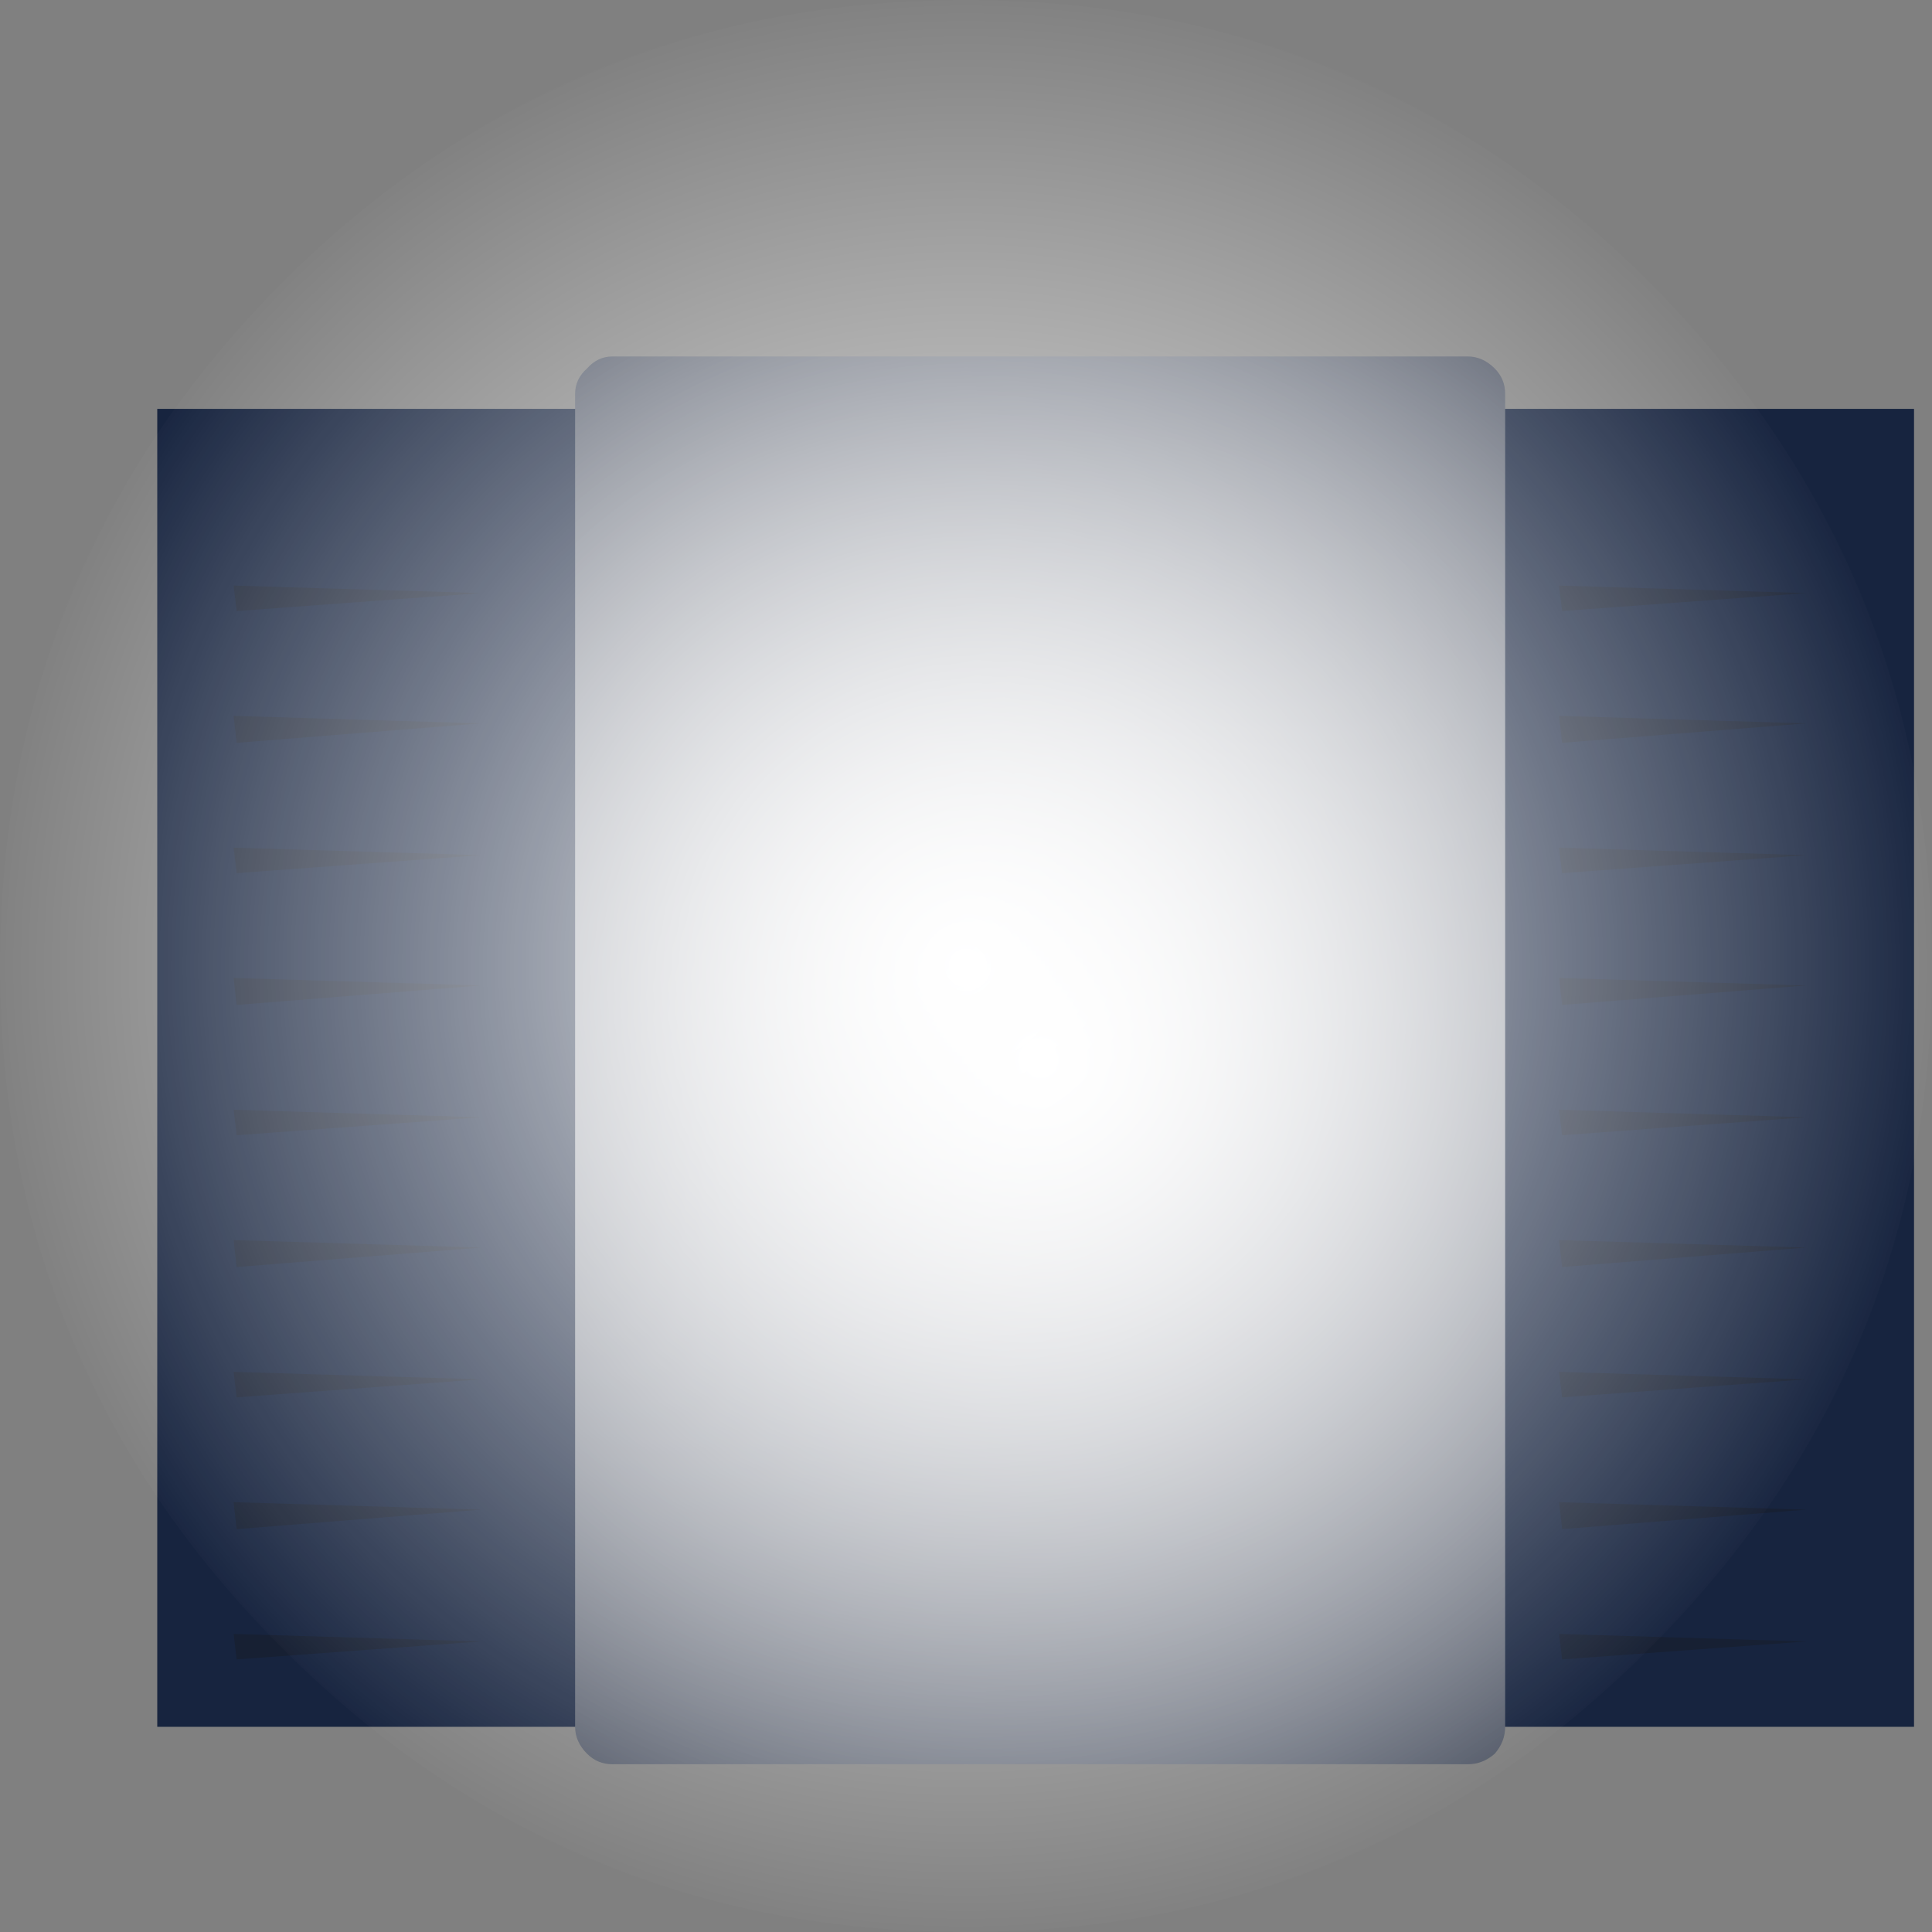
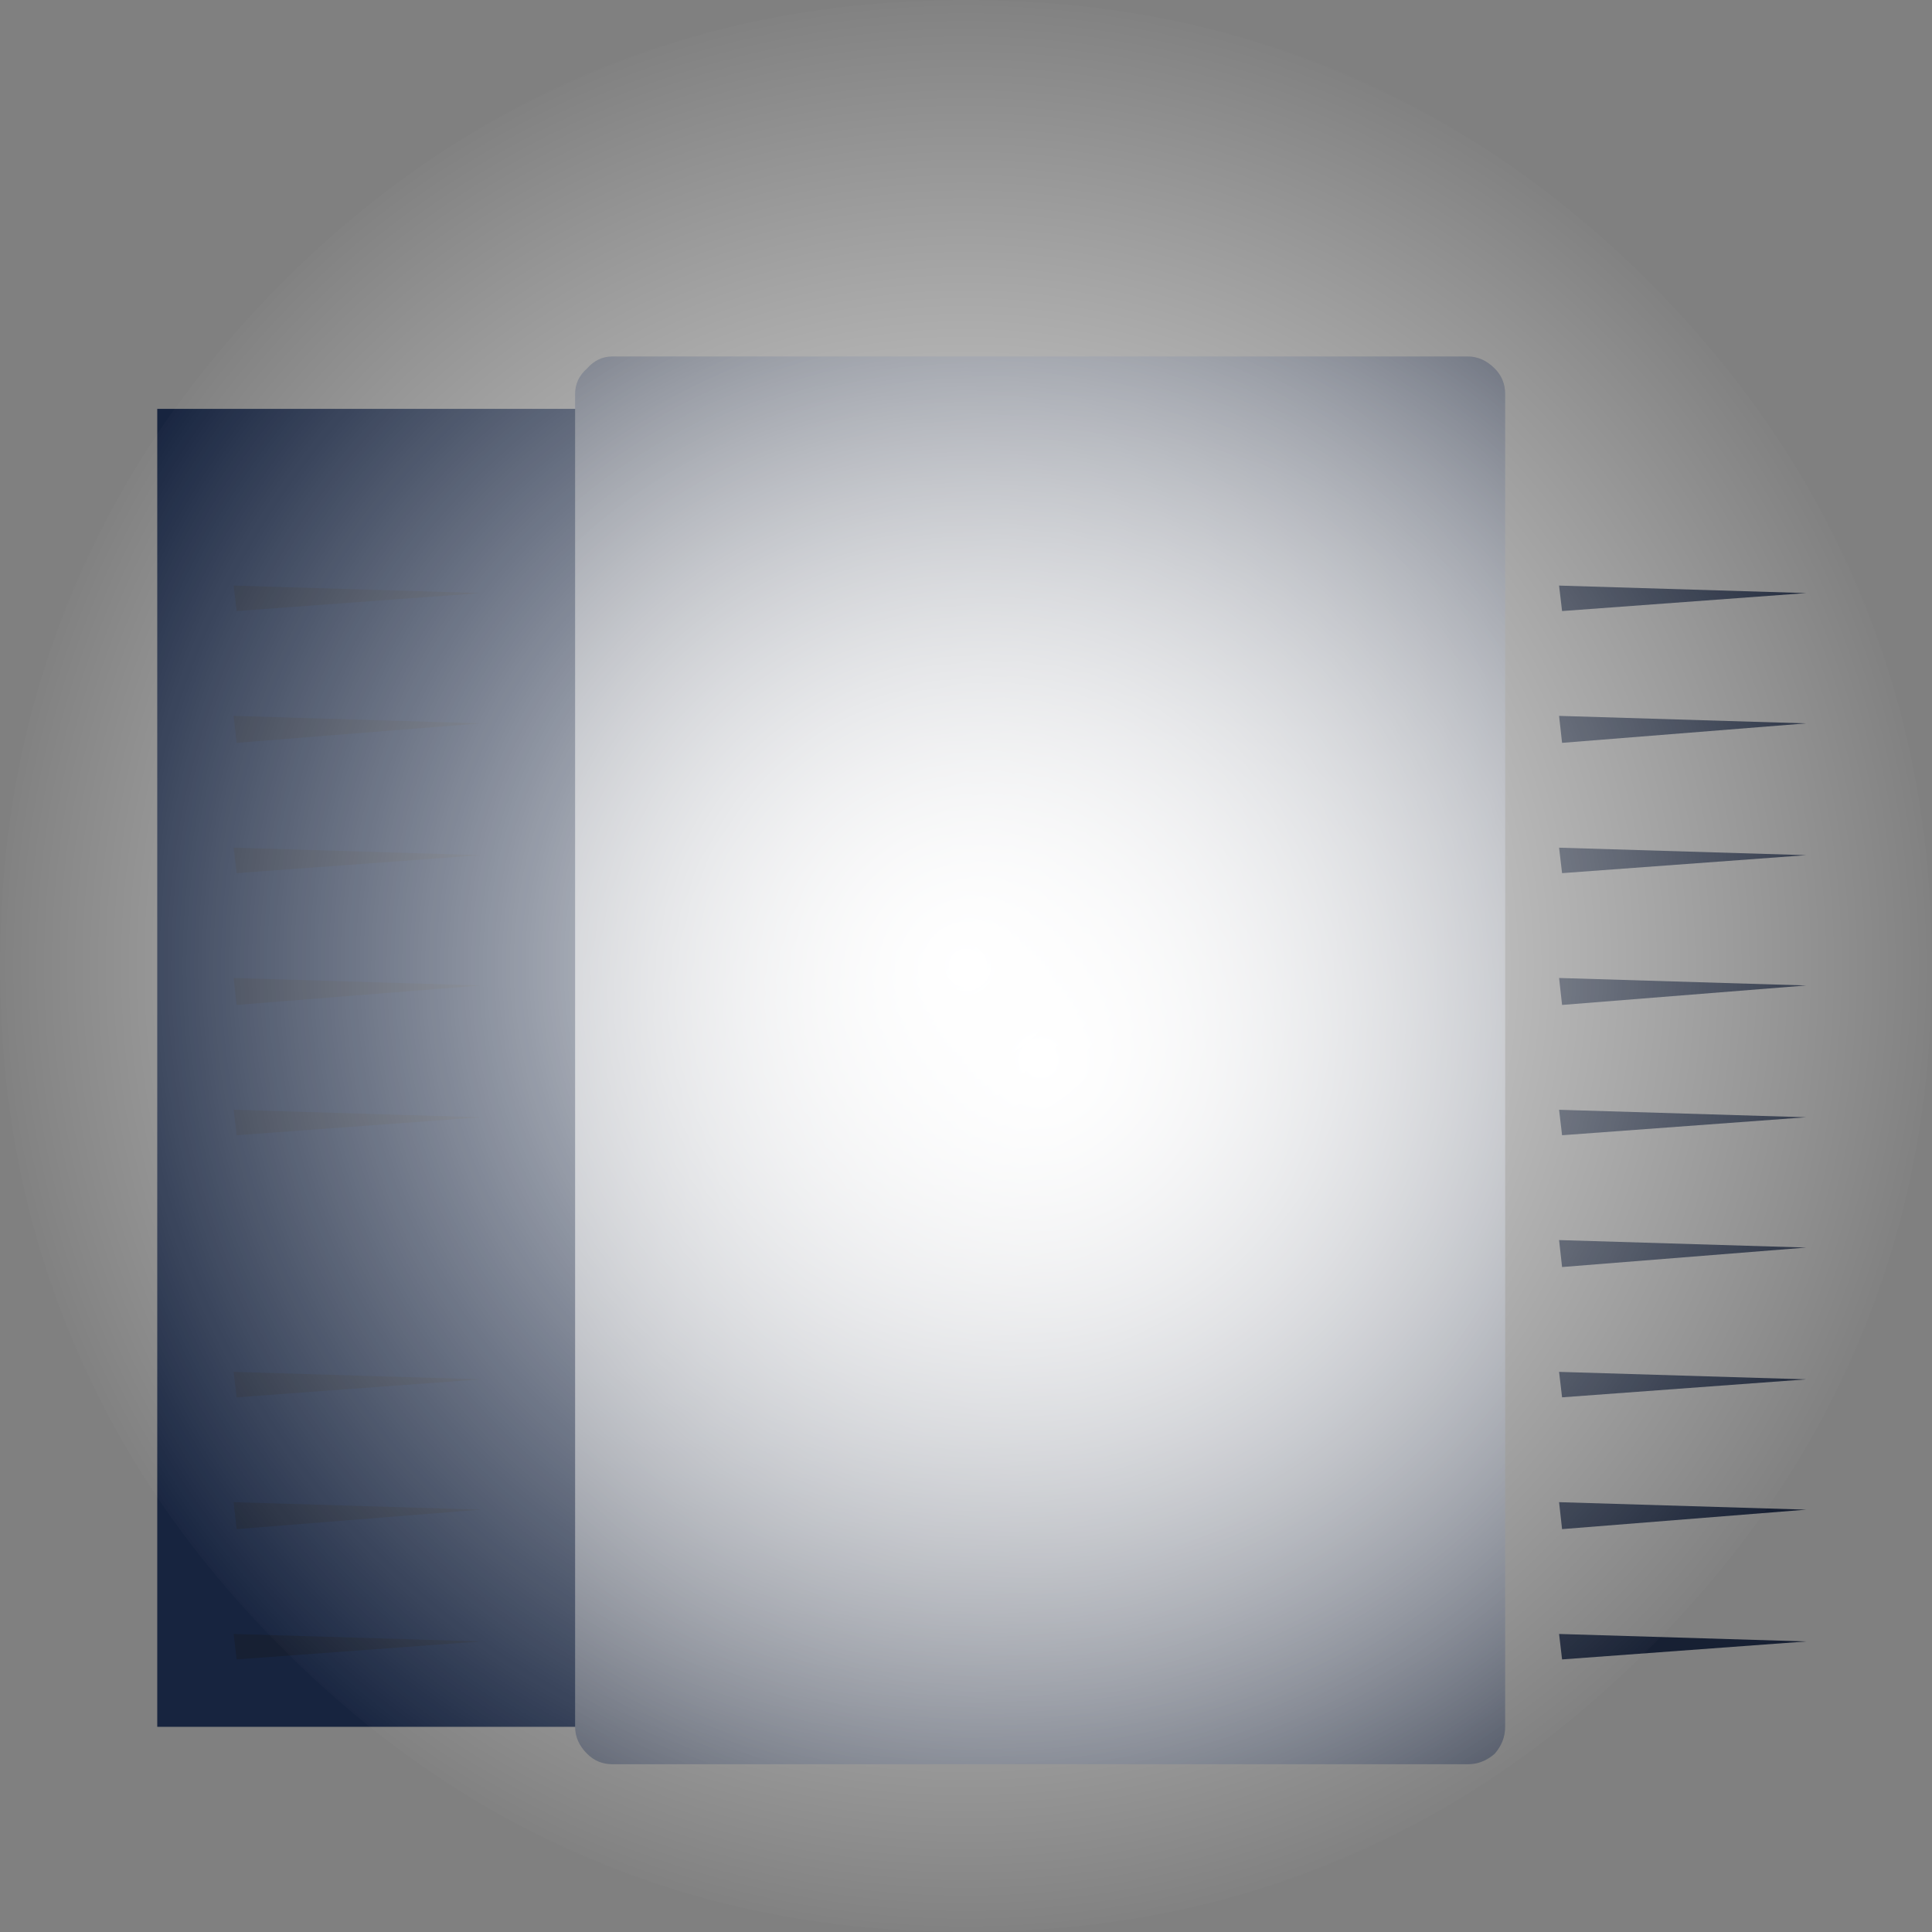
<svg xmlns="http://www.w3.org/2000/svg" height="64.5px" width="64.5px">
  <rect width="100%" height="100%" fill="#808080" stroke="none" />
  <g transform="matrix(1.0, 0.0, 0.0, 1.0, 19.25, 13.65)">
    <path d="M-14.0 44.0 L0.4 44.0 0.4 0.0 -14.0 0.0 -14.0 44.0" fill="#17243f" fill-rule="evenodd" stroke="none" />
    <path d="M-11.35 6.75 L-3.2 6.15 -11.45 5.9 -11.35 6.75" fill="#172033" fill-rule="evenodd" stroke="none" />
    <path d="M-11.35 11.15 L-3.2 10.5 -11.45 10.25 -11.35 11.15" fill="#172033" fill-rule="evenodd" stroke="none" />
    <path d="M-11.35 15.5 L-3.2 14.9 -11.45 14.65 -11.35 15.5" fill="#172033" fill-rule="evenodd" stroke="none" />
    <path d="M-11.35 19.9 L-3.2 19.25 -11.45 19.0 -11.35 19.9" fill="#172033" fill-rule="evenodd" stroke="none" />
    <path d="M-11.35 24.25 L-3.2 23.65 -11.45 23.4 -11.35 24.25" fill="#172033" fill-rule="evenodd" stroke="none" />
-     <path d="M-11.35 28.65 L-3.2 28.0 -11.45 27.75 -11.35 28.65" fill="#172033" fill-rule="evenodd" stroke="none" />
    <path d="M-11.35 33.0 L-3.2 32.4 -11.45 32.15 -11.35 33.0" fill="#172033" fill-rule="evenodd" stroke="none" />
    <path d="M-11.35 37.4 L-3.2 36.75 -11.45 36.5 -11.35 37.4" fill="#172033" fill-rule="evenodd" stroke="none" />
    <path d="M-11.35 41.75 L-3.2 41.15 -11.45 40.9 -11.35 41.75" fill="#172033" fill-rule="evenodd" stroke="none" />
-     <path d="M30.25 44.0 L44.65 44.0 44.65 0.0 30.25 0.0 30.25 44.0" fill="#17243f" fill-rule="evenodd" stroke="none" />
    <path d="M32.9 6.75 L41.05 6.15 32.8 5.9 32.9 6.75" fill="#172033" fill-rule="evenodd" stroke="none" />
    <path d="M32.9 11.15 L41.05 10.5 32.8 10.25 32.9 11.15" fill="#172033" fill-rule="evenodd" stroke="none" />
    <path d="M32.9 15.5 L41.05 14.9 32.8 14.65 32.9 15.5" fill="#172033" fill-rule="evenodd" stroke="none" />
    <path d="M32.9 19.9 L41.05 19.25 32.8 19.0 32.9 19.9" fill="#172033" fill-rule="evenodd" stroke="none" />
    <path d="M32.9 24.25 L41.05 23.65 32.8 23.4 32.9 24.25" fill="#172033" fill-rule="evenodd" stroke="none" />
    <path d="M32.9 28.65 L41.05 28.0 32.8 27.75 32.9 28.65" fill="#172033" fill-rule="evenodd" stroke="none" />
    <path d="M32.9 33.0 L41.05 32.4 32.8 32.15 32.9 33.0" fill="#172033" fill-rule="evenodd" stroke="none" />
    <path d="M32.9 37.4 L41.05 36.75 32.8 36.5 32.9 37.4" fill="#172033" fill-rule="evenodd" stroke="none" />
    <path d="M32.9 41.75 L41.05 41.15 32.8 40.9 32.9 41.75" fill="#172033" fill-rule="evenodd" stroke="none" />
    <path d="M30.65 -1.35 Q31.0 -1.0 31.0 -0.5 L31.0 44.0 Q31.0 44.5 30.65 44.9 30.25 45.25 29.75 45.25 L1.2 45.25 Q0.7 45.25 0.35 44.9 -0.05 44.5 -0.05 44.0 L-0.05 -0.5 Q-0.05 -1.0 0.35 -1.35 0.7 -1.75 1.2 -1.75 L29.75 -1.75 Q30.25 -1.75 30.65 -1.35" fill="url(#gradient0)" fill-rule="evenodd" stroke="none" />
    <path d="M35.8 -4.25 Q45.25 5.25 45.25 18.6 45.25 31.95 35.8 41.4 26.35 50.85 13.0 50.85 -0.35 50.85 -9.8 41.4 -19.25 31.95 -19.25 18.6 -19.25 5.25 -9.8 -4.25 -0.35 -13.65 13.0 -13.65 26.35 -13.65 35.8 -4.25" fill="url(#gradient1)" fill-rule="evenodd" stroke="none" />
  </g>
  <defs>
    <radialGradient cx="0" cy="0" gradientTransform="matrix(0.047, 0.0, 0.0, 0.047, 15.5, 21.75)" gradientUnits="userSpaceOnUse" id="gradient0" r="819.2" spreadMethod="pad">
      <stop offset="0.0" stop-color="#ffffff" />
      <stop offset="1.0" stop-color="#141d31" />
    </radialGradient>
    <radialGradient cx="0" cy="0" gradientTransform="matrix(0.04, 0.0, 0.0, 0.04, 13.0, 18.6)" gradientUnits="userSpaceOnUse" id="gradient1" r="819.2" spreadMethod="pad">
      <stop offset="0.0" stop-color="#ffffff" />
      <stop offset="1.0" stop-color="#ffffff" stop-opacity="0.0" />
    </radialGradient>
  </defs>
</svg>